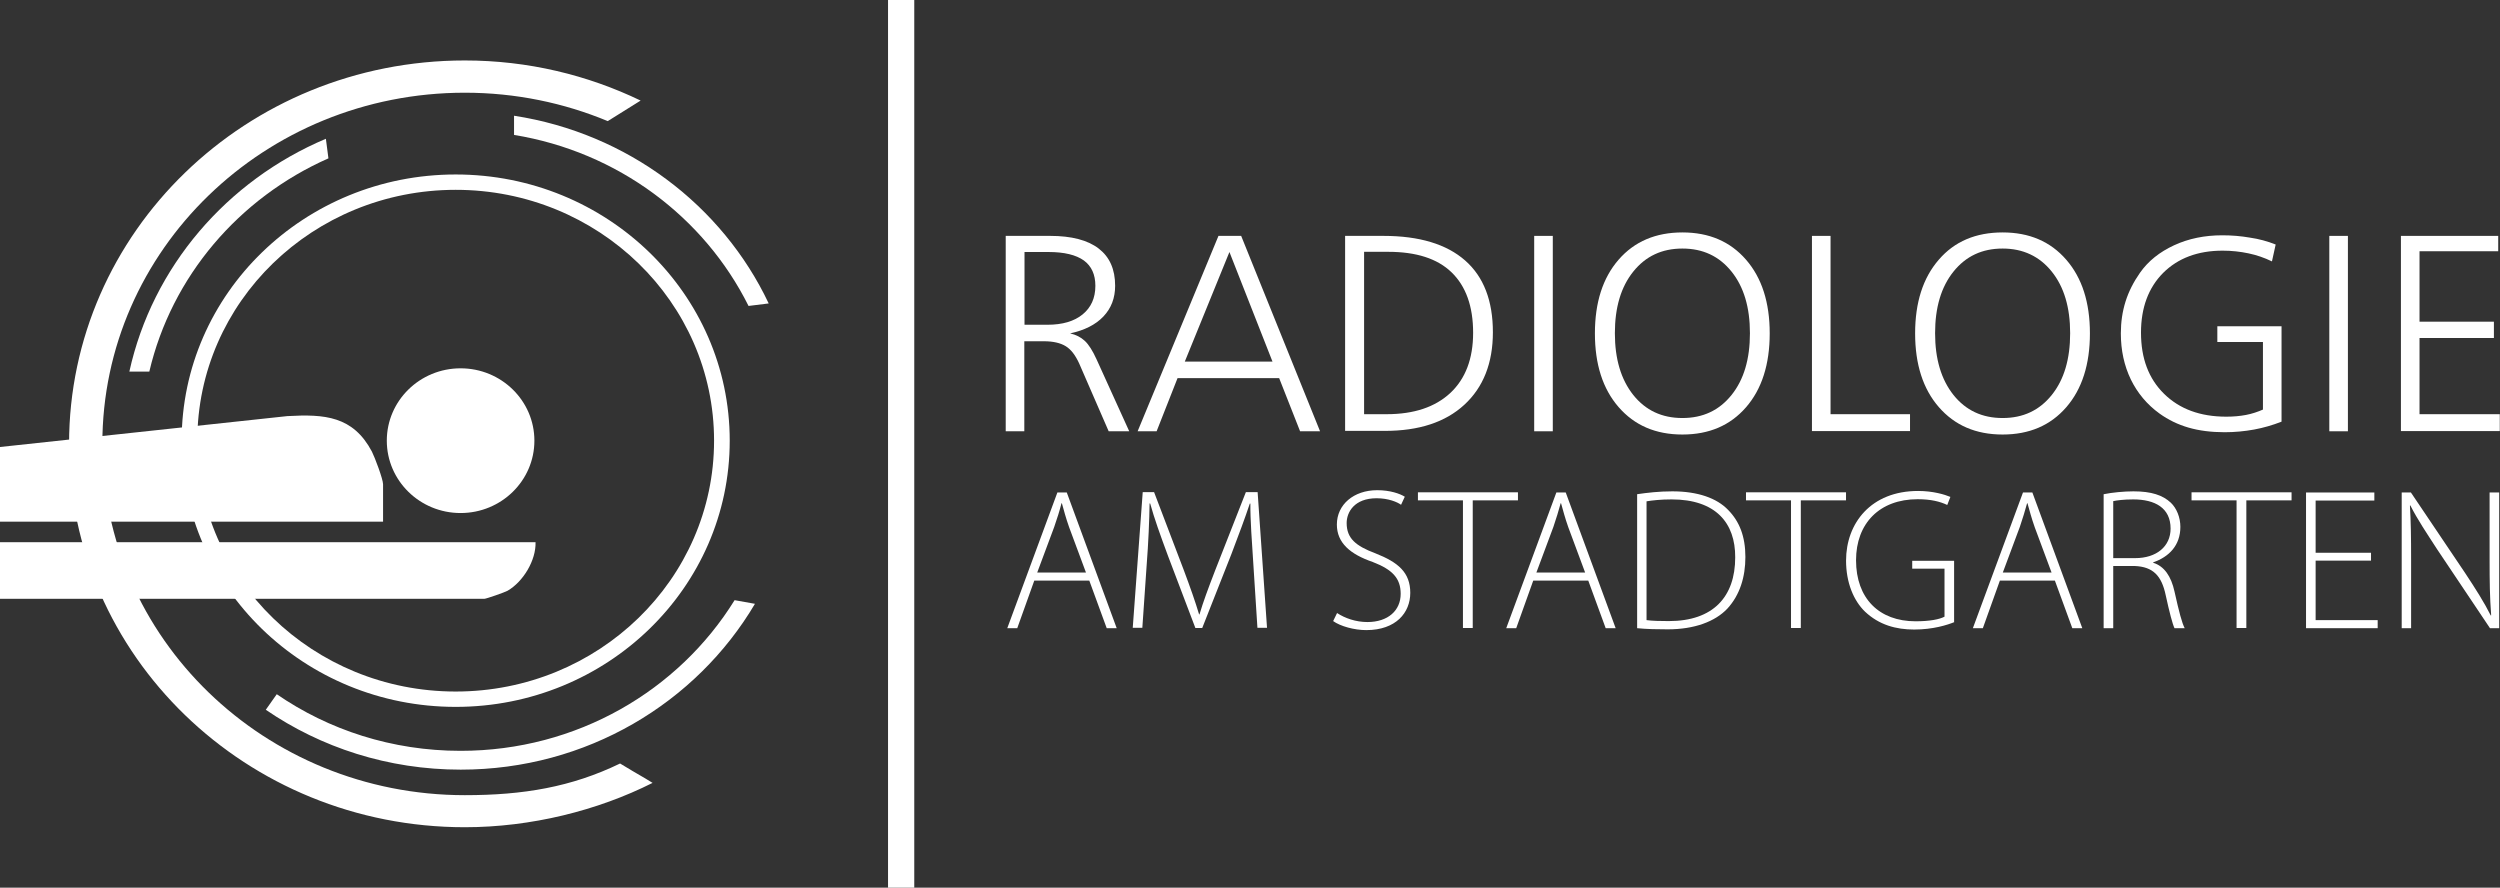
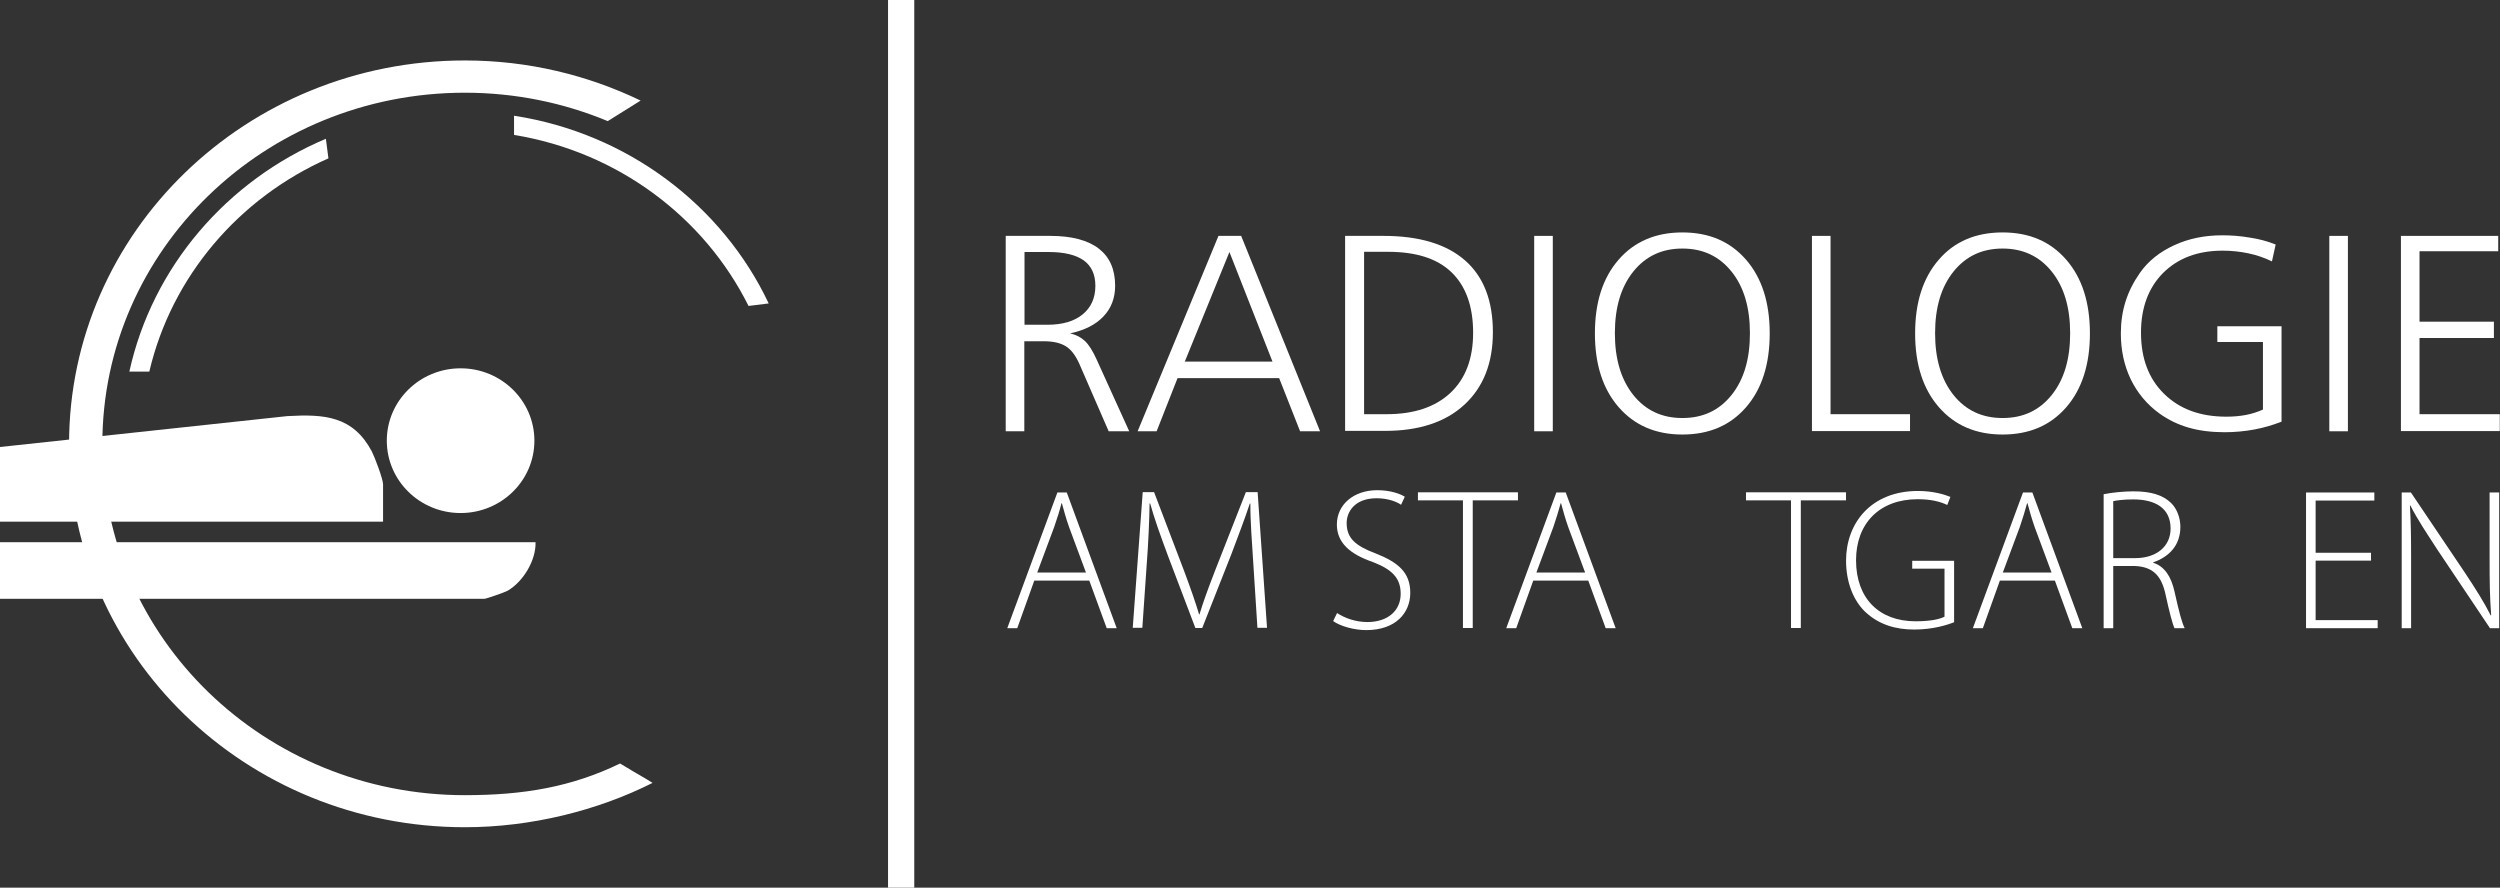
<svg xmlns="http://www.w3.org/2000/svg" width="276" height="98" viewBox="0 0 276 98" fill="none">
  <rect x="0" y="0" width="276" height="98" fill="#333333" stroke="none" />
  <g clip-path="url(#clip0_330_529)">
    <path d="M98.039 0.001V98.001H100.935V0.001H98.039Z" fill="white" />
    <path d="M111.053 26.042H115.937C118.292 26.042 120.086 26.508 121.296 27.441C122.506 28.373 123.111 29.729 123.111 31.551C123.111 32.907 122.679 34.03 121.815 34.941C120.95 35.853 119.718 36.467 118.141 36.806C118.789 36.954 119.329 37.23 119.762 37.633C120.194 38.035 120.626 38.713 121.058 39.667L124.667 47.613H122.398L119.135 40.112C118.724 39.222 118.249 38.586 117.665 38.226C117.082 37.866 116.282 37.675 115.245 37.675H113.084V47.613H111.031V26.042H111.053ZM113.106 27.822V35.853H115.634C117.298 35.853 118.595 35.471 119.524 34.708C120.453 33.946 120.929 32.907 120.929 31.551C120.929 30.301 120.496 29.369 119.654 28.754C118.789 28.14 117.493 27.822 115.764 27.822H113.106Z" fill="white" />
    <path d="M134.519 26.042H137.025L145.734 47.613H143.53L141.218 41.743H130.002L127.69 47.613H125.594L134.519 26.042ZM135.729 27.822L130.802 39.921H140.483L135.729 27.822Z" fill="white" />
    <path d="M148.543 26.042H152.736C156.69 26.042 159.694 26.953 161.747 28.754C163.8 30.555 164.815 33.204 164.815 36.679C164.815 40.09 163.756 42.76 161.66 44.688C159.564 46.617 156.647 47.57 152.887 47.57H148.5V26.042H148.543ZM150.596 27.801V45.727H153.081C156.107 45.727 158.44 44.943 160.126 43.375C161.79 41.807 162.633 39.603 162.633 36.742C162.633 33.818 161.833 31.594 160.256 30.068C158.678 28.542 156.344 27.801 153.254 27.801H150.596Z" fill="white" />
    <path d="M169.375 26.042H171.428V47.613H169.375V26.042Z" fill="white" />
    <path d="M185.738 25.66C188.677 25.66 191.01 26.656 192.761 28.669C194.511 30.682 195.376 33.394 195.376 36.806C195.376 40.217 194.511 42.95 192.761 44.964C191.01 46.977 188.677 47.972 185.738 47.972C182.777 47.972 180.443 46.955 178.693 44.942C176.943 42.929 176.078 40.217 176.078 36.806C176.078 33.394 176.943 30.682 178.693 28.669C180.443 26.656 182.799 25.66 185.738 25.66ZM185.738 27.44C183.469 27.44 181.675 28.288 180.314 29.983C178.952 31.678 178.282 33.945 178.282 36.785C178.282 39.624 178.952 41.891 180.314 43.607C181.675 45.303 183.469 46.15 185.738 46.15C188.007 46.15 189.8 45.303 191.162 43.607C192.523 41.912 193.193 39.645 193.193 36.785C193.193 33.945 192.523 31.678 191.162 29.983C189.8 28.288 188.007 27.44 185.738 27.44Z" fill="white" />
    <path d="M200.039 26.042H202.092V45.727H210.866V47.591H200.039V26.042Z" fill="white" />
    <path d="M221.089 25.66C224.028 25.66 226.362 26.656 228.112 28.669C229.863 30.682 230.727 33.394 230.727 36.806C230.727 40.217 229.863 42.95 228.112 44.964C226.362 46.977 224.028 47.972 221.089 47.972C218.129 47.972 215.795 46.955 214.044 44.942C212.294 42.929 211.43 40.217 211.43 36.806C211.43 33.394 212.294 30.682 214.044 28.669C215.773 26.656 218.129 25.66 221.089 25.66ZM221.089 27.44C218.82 27.44 217.027 28.288 215.665 29.983C214.304 31.678 213.634 33.945 213.634 36.785C213.634 39.624 214.304 41.891 215.665 43.607C217.027 45.303 218.82 46.15 221.089 46.15C223.358 46.15 225.152 45.303 226.513 43.607C227.875 41.912 228.545 39.645 228.545 36.785C228.545 33.945 227.875 31.678 226.513 29.983C225.152 28.288 223.337 27.44 221.089 27.44Z" fill="white" />
    <path d="M251.234 26.995L250.823 28.859C250.002 28.457 249.138 28.16 248.23 27.969C247.323 27.779 246.372 27.673 245.378 27.673C242.633 27.673 240.451 28.499 238.808 30.131C237.188 31.762 236.366 33.966 236.366 36.721C236.366 39.56 237.209 41.806 238.916 43.48C240.624 45.154 242.893 46.001 245.788 46.001C246.566 46.001 247.279 45.938 247.949 45.811C248.619 45.684 249.246 45.472 249.829 45.217V37.759H244.794V36.021H251.882V46.552C250.91 46.934 249.894 47.23 248.857 47.421C247.82 47.612 246.718 47.718 245.594 47.718C244.124 47.718 242.785 47.548 241.618 47.209C240.451 46.87 239.392 46.361 238.419 45.662C237.036 44.666 235.977 43.395 235.243 41.891C234.508 40.365 234.141 38.67 234.141 36.805C234.141 35.555 234.314 34.39 234.659 33.288C235.005 32.186 235.545 31.127 236.258 30.109C237.166 28.817 238.419 27.821 240.018 27.079C241.618 26.338 243.39 25.977 245.334 25.977C246.393 25.977 247.409 26.062 248.381 26.232C249.397 26.38 250.326 26.634 251.234 26.995Z" fill="white" />
    <path d="M257.156 26.042H259.209V47.613H257.156V26.042Z" fill="white" />
    <path d="M265.084 26.042H275.803V27.737H267.115V35.514H275.327V37.315H267.115V45.727H275.975V47.591H265.062V26.042H265.084Z" fill="white" />
    <path d="M114.185 64.097L112.305 69.352H111.203L116.735 54.371H117.773L123.283 69.352H122.181L120.258 64.097H114.185ZM119.89 63.207L118.032 58.206C117.664 57.168 117.47 56.405 117.232 55.558H117.189C116.973 56.426 116.714 57.21 116.389 58.164L114.509 63.207H119.89Z" fill="white" />
    <path d="M138.366 62.233C138.215 59.987 138.021 57.232 138.042 55.6H137.977C137.437 57.232 136.789 58.948 135.946 61.173L132.726 69.331H131.97L128.944 61.364C128.08 59.033 127.432 57.232 126.978 55.579H126.913C126.892 57.338 126.783 59.944 126.589 62.423L126.114 69.31H125.055L126.157 54.329H127.41L130.695 62.953C131.408 64.86 131.948 66.386 132.38 67.827H132.424C132.834 66.449 133.374 64.987 134.152 62.974L137.545 54.329H138.842L139.879 69.31H138.82L138.366 62.233Z" fill="white" />
    <path d="M147.612 67.678C148.476 68.25 149.686 68.674 150.961 68.674C153.23 68.674 154.635 67.403 154.635 65.559C154.635 63.864 153.749 62.889 151.545 62.042C149.081 61.194 147.59 59.944 147.59 57.91C147.59 55.706 149.449 54.117 152.042 54.117C153.468 54.117 154.549 54.499 155.089 54.838L154.678 55.728C154.268 55.431 153.295 55.007 151.977 55.007C149.514 55.007 148.671 56.554 148.671 57.74C148.671 59.414 149.643 60.262 151.847 61.088C154.376 62.084 155.694 63.207 155.694 65.453C155.694 67.636 154.116 69.564 150.832 69.564C149.514 69.564 147.979 69.14 147.18 68.568L147.612 67.678Z" fill="white" />
    <path d="M161.509 55.24H156.539V54.351H167.582V55.24H162.59V69.331H161.509V55.24Z" fill="white" />
    <path d="M169.271 64.097L167.391 69.352H166.289L171.821 54.371H172.858L178.369 69.352H177.267L175.344 64.097H169.271ZM174.998 63.207L173.139 58.206C172.772 57.168 172.578 56.405 172.34 55.558H172.297C172.059 56.426 171.821 57.21 171.497 58.164L169.617 63.207H174.998Z" fill="white" />
-     <path d="M180.719 54.562C181.886 54.392 183.182 54.244 184.63 54.244C187.418 54.244 189.536 54.986 190.789 56.3C192.021 57.55 192.691 59.202 192.691 61.491C192.691 63.694 192.085 65.686 190.702 67.191C189.341 68.632 187.05 69.479 184.111 69.479C182.923 69.479 181.821 69.458 180.74 69.352V54.562H180.719ZM181.778 68.462C182.404 68.547 183.29 68.568 184.241 68.568C189.147 68.568 191.567 65.877 191.567 61.533C191.588 57.74 189.427 55.134 184.544 55.134C183.355 55.134 182.426 55.24 181.778 55.346V68.462Z" fill="white" />
    <path d="M197.728 55.24H192.758V54.351H203.8V55.24H198.809V69.331H197.728V55.24Z" fill="white" />
    <path d="M215.777 68.674C214.999 68.992 213.421 69.501 211.325 69.501C209.315 69.501 207.457 68.992 205.901 67.53C204.647 66.322 203.805 64.331 203.805 61.894C203.805 57.741 206.571 54.202 211.757 54.202C213.421 54.202 214.718 54.605 215.323 54.859L214.977 55.749C214.177 55.368 213.162 55.113 211.714 55.113C207.5 55.113 204.907 57.783 204.907 61.851C204.907 66.068 207.457 68.59 211.476 68.59C213.054 68.59 214.113 68.378 214.674 68.081V62.784H211.109V61.915H215.733V68.674H215.777Z" fill="white" />
    <path d="M220.787 64.097L218.907 69.352H217.805L223.337 54.371H224.374L229.885 69.352H228.782L226.859 64.097H220.787ZM226.492 63.207L224.633 58.206C224.266 57.168 224.072 56.405 223.834 55.558H223.791C223.553 56.426 223.315 57.21 222.991 58.164L221.111 63.207H226.492Z" fill="white" />
    <path d="M232.242 54.562C233.171 54.371 234.49 54.244 235.527 54.244C237.515 54.244 238.768 54.668 239.654 55.494C240.303 56.109 240.713 57.126 240.713 58.164C240.713 60.198 239.481 61.47 237.709 62.084V62.127C238.941 62.508 239.698 63.631 240.065 65.305C240.584 67.636 240.886 68.759 241.189 69.352H240.065C239.849 68.907 239.503 67.593 239.093 65.707C238.639 63.546 237.688 62.572 235.678 62.487H233.301V69.352H232.242V54.562ZM233.301 61.618H235.721C238.077 61.618 239.633 60.325 239.633 58.355C239.633 56.066 237.904 55.134 235.505 55.134C234.468 55.134 233.69 55.24 233.301 55.325V61.618Z" fill="white" />
-     <path d="M246.916 55.24H241.945V54.351H252.988V55.24H247.996V69.331H246.916V55.24Z" fill="white" />
    <path d="M261.76 61.893H255.645V68.462H262.495V69.352H254.586V54.371H262.128V55.261H255.645V61.025H261.76V61.893Z" fill="white" />
    <path d="M265.148 69.352V54.371H266.164L272.128 63.228C273.36 65.093 274.246 66.491 274.981 67.953L275.024 67.932C274.873 65.898 274.851 64.203 274.851 61.83V54.371H275.91V69.352H274.894L269.06 60.643C267.936 58.906 266.877 57.338 266.099 55.791L266.056 55.812C266.164 57.655 266.186 59.287 266.186 61.766V69.352H265.148Z" fill="white" />
    <path d="M70.725 11.103C64.869 8.285 58.3 6.675 51.32 6.675C27.182 6.675 7.625 25.618 7.625 49.011C7.625 72.404 27.182 91.326 51.32 91.326C58.624 91.326 65.993 89.482 72.044 86.431C70.618 85.541 70.898 85.774 68.457 84.291C63.076 86.897 57.76 87.787 51.32 87.787C29.213 87.787 11.299 70.433 11.299 49.011C11.299 27.588 29.213 10.235 51.32 10.235C56.917 10.235 62.255 11.358 67.095 13.371" fill="white" />
-     <path d="M50.308 19.262C33.604 19.262 20.055 32.42 20.055 48.651C20.055 64.882 33.604 78.04 50.308 78.04C67.013 78.04 80.562 64.882 80.562 48.651C80.562 32.42 67.013 19.262 50.308 19.262ZM50.308 76.345C34.555 76.345 21.784 63.95 21.784 48.651C21.784 33.352 34.555 20.957 50.308 20.957C66.062 20.957 78.833 33.352 78.833 48.651C78.833 63.95 66.062 76.345 50.308 76.345Z" fill="white" />
    <path d="M16.485 41.023C18.949 30.513 26.383 21.847 36.258 17.482L35.977 15.32C25.043 19.94 16.831 29.453 14.281 41.023H16.485Z" fill="white" />
    <path d="M56.75 14.896C68.182 16.761 77.755 23.965 82.638 33.776L84.864 33.5C79.743 22.673 69.284 14.706 56.75 12.777V14.896Z" fill="white" />
-     <path d="M81.099 66.259C74.94 76.218 63.703 82.892 50.846 82.892C43.282 82.892 36.281 80.583 30.554 76.641L29.344 78.358C35.438 82.532 42.85 84.969 50.867 84.969C64.762 84.969 76.885 77.595 83.347 66.661L81.099 66.259Z" fill="white" />
    <path d="M42.312 57.592H0V49.349L31.723 45.938C35.851 45.705 38.984 45.938 41.059 49.858C41.383 50.494 42.29 52.909 42.29 53.46V57.592H42.312Z" fill="white" />
    <path d="M59.124 59.859C59.189 61.851 57.763 64.224 56.034 65.22C55.732 65.39 53.679 66.11 53.463 66.11H0V59.859H59.124Z" fill="white" />
    <path d="M50.85 56.639C55.349 56.639 58.997 53.062 58.997 48.65C58.997 44.239 55.349 40.662 50.85 40.662C46.351 40.662 42.703 44.239 42.703 48.65C42.703 53.062 46.351 56.639 50.85 56.639Z" fill="white" />
  </g>
  <defs>
    <clipPath id="clip0_330_529">
      <rect width="276" height="98" fill="white" />
    </clipPath>
  </defs>
</svg>